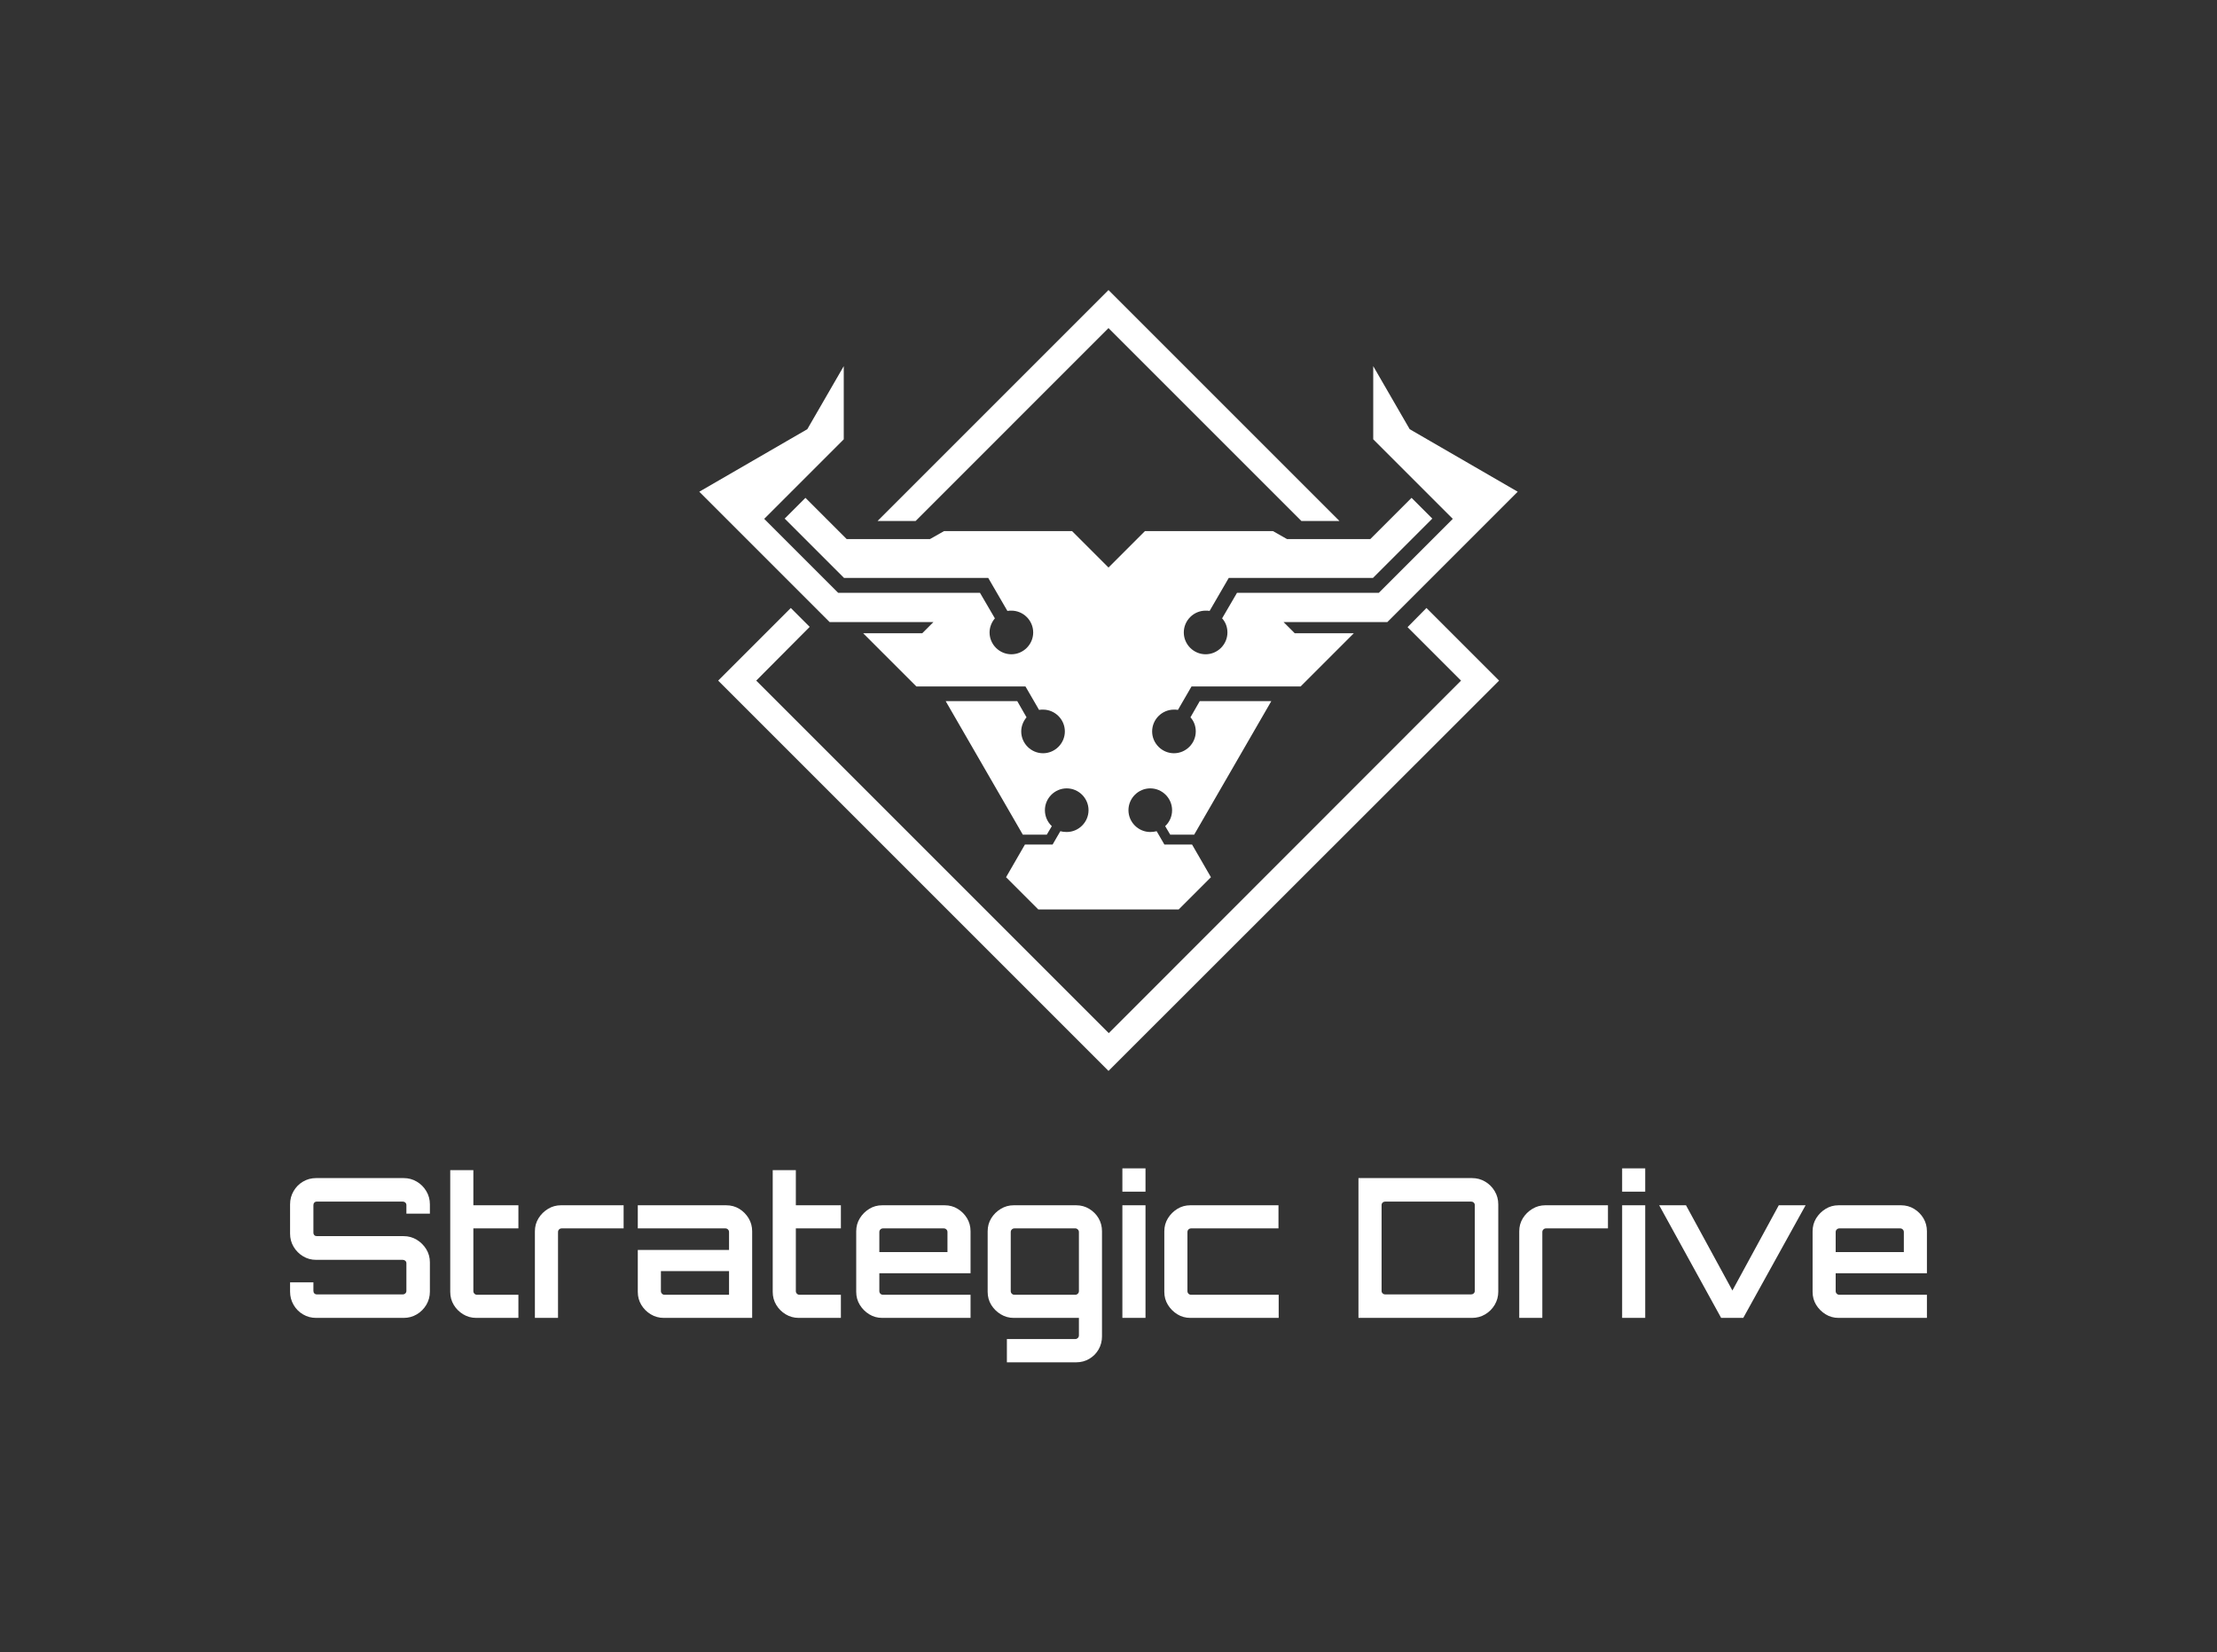
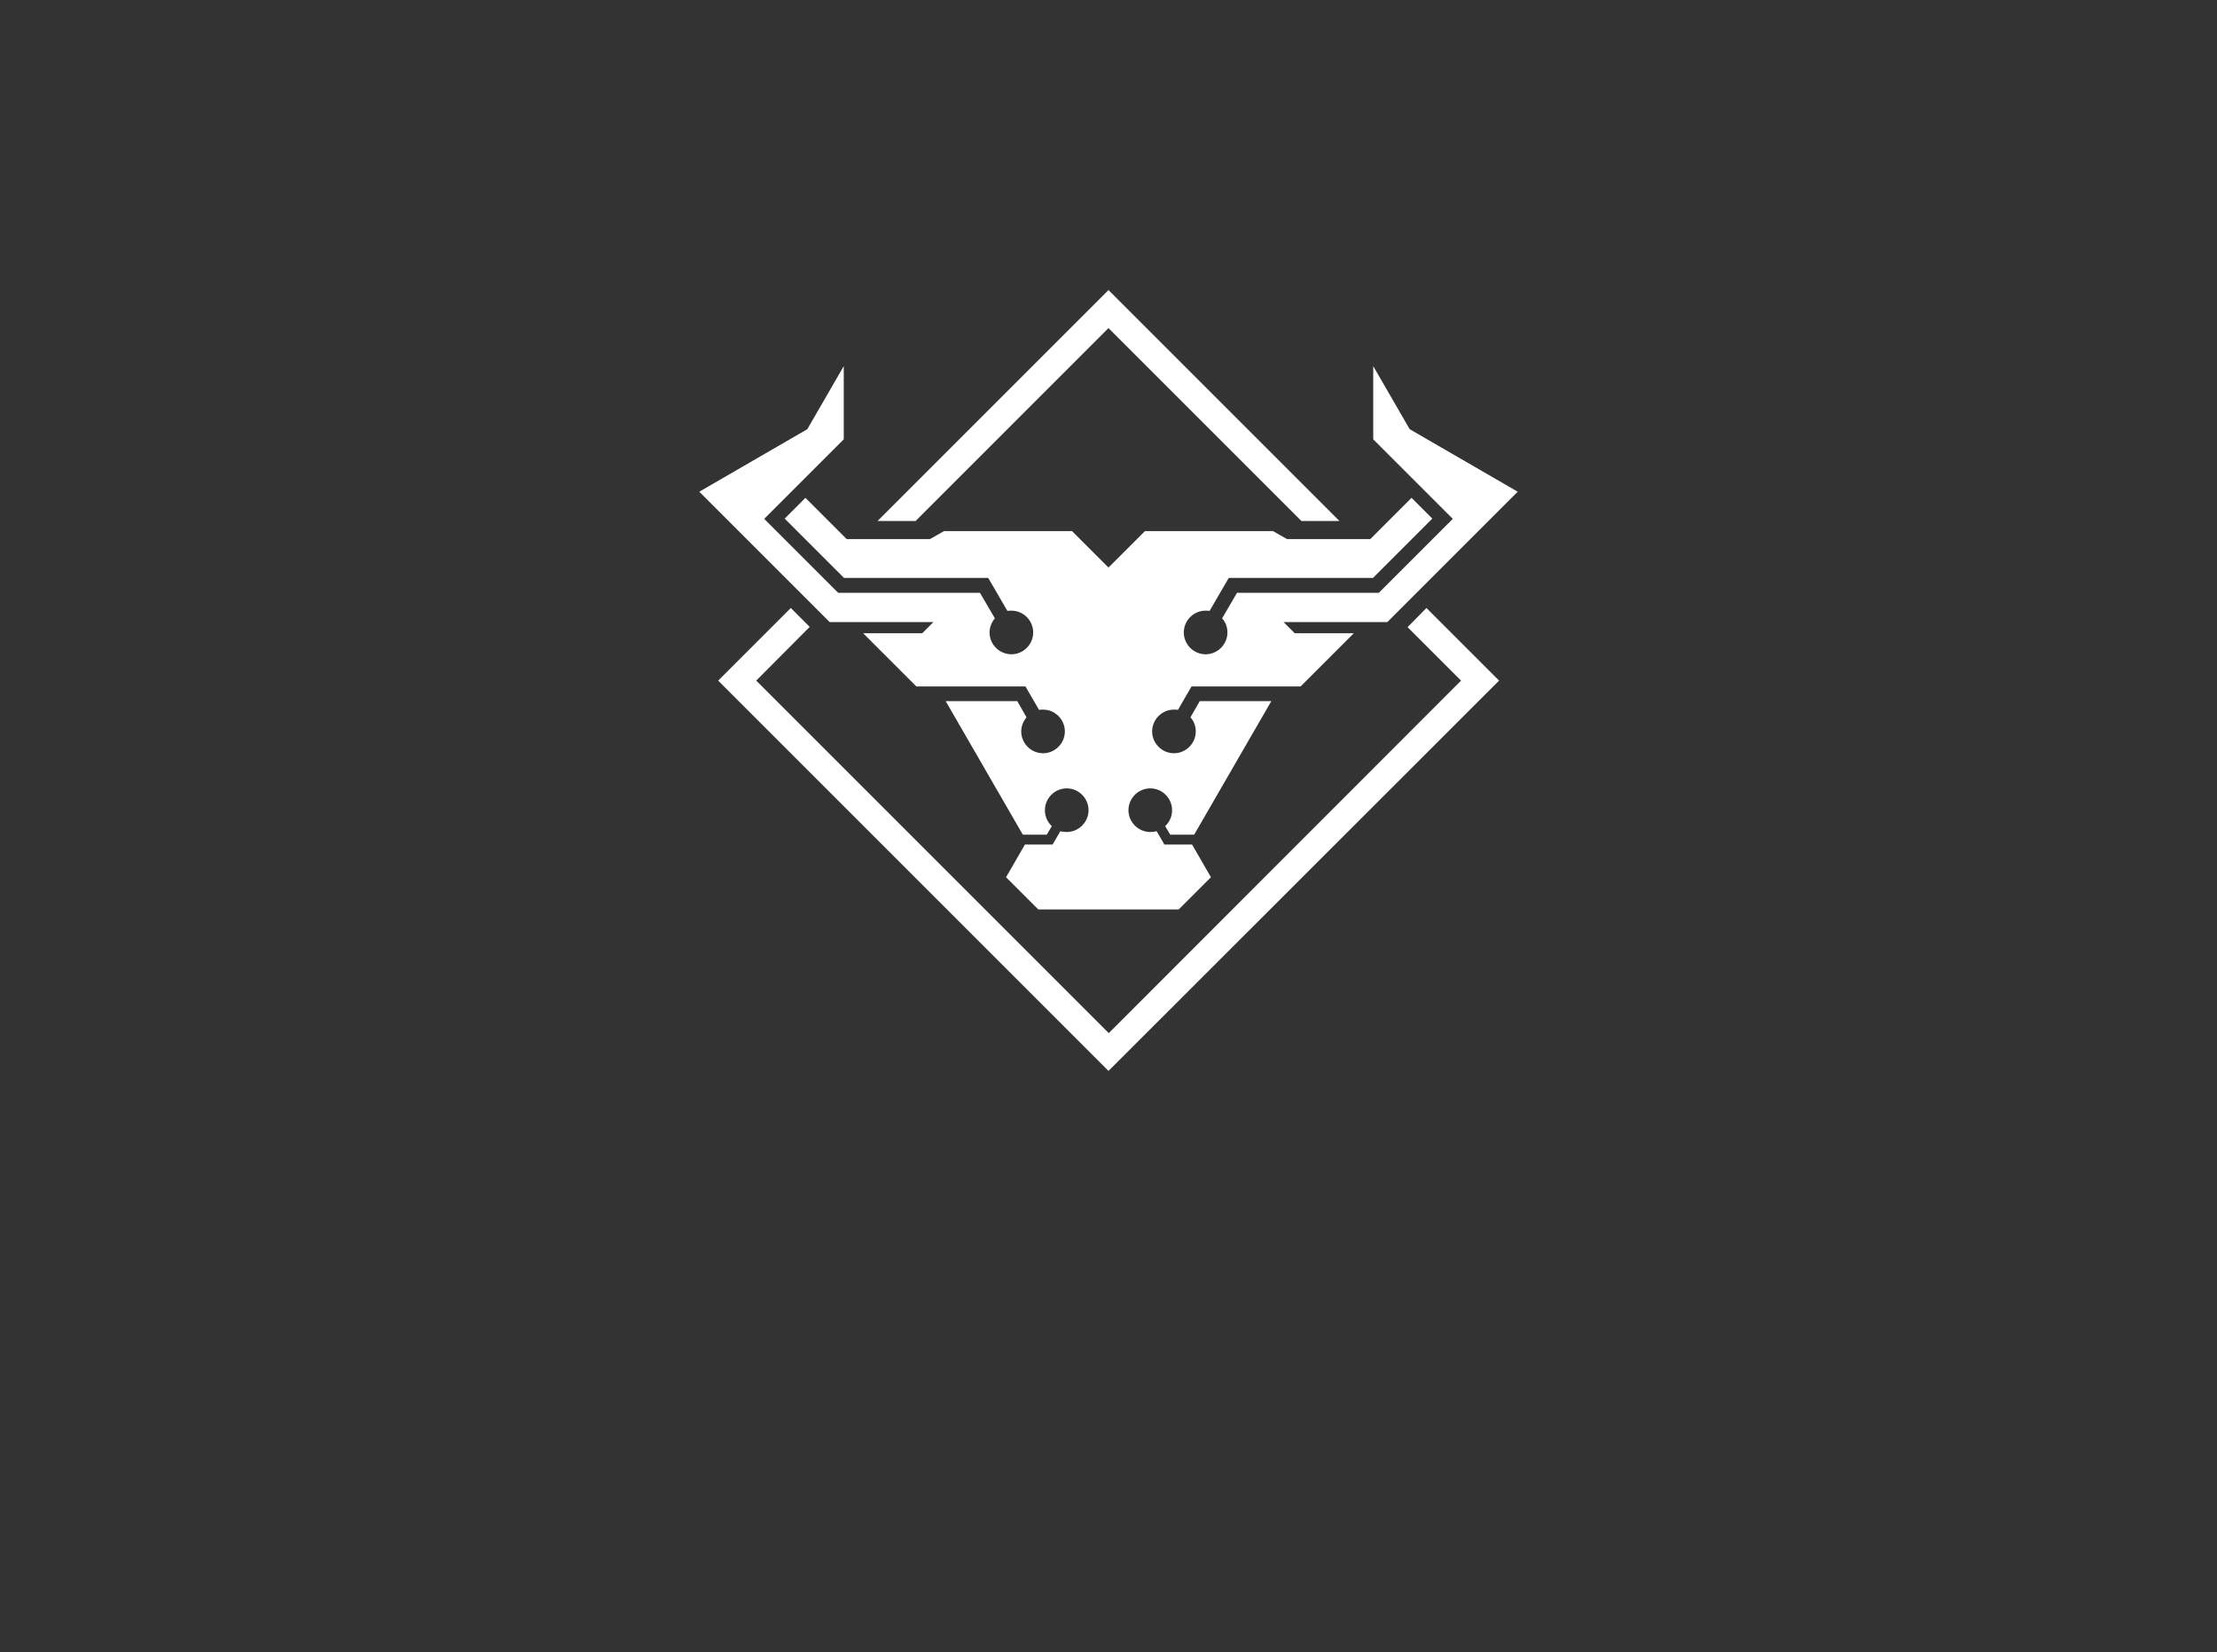
<svg xmlns="http://www.w3.org/2000/svg" viewBox="20 88.112 535 398.772">
  <rect x="20" y="88.112" width="535" height="398.772" fill="#333333" stroke="none" />
  <g transform="rotate(0 287.5 252.336)">
    <svg style="overflow: visible;" preserveAspectRatio="xMinYMin" width="197.5" height="188.447" xml:space="preserve" viewBox="267 151.2 307.6 293.5" y="158.112" x="188.75" id="Layer_1" version="1.1">
      <path style="fill: #ffffff; fill-opacity: 1;" d="M424.4,154.8l83.2,83.2h-14.3l-72.5-72.5L348.3,238h-14.3l86.8-86.8L424.4,154.8L424.4,154.8z M540.3,270.7l27.3,27.3   L420.8,444.7L274.1,298l27.3-27.3l7.1,7.1L288.4,298l132.5,132.5L553.3,298l-20.1-20.1L540.3,270.7L540.3,270.7z" />
      <path style="fill: #ffffff; fill-opacity: 1;" d="M420.8,255.5l13.7-13.7h48.1l5.3,3h31.3l15.5-15.5l7.8,7.8l-22.3,22.3H466   l-7.2,12.4c-0.5-0.1-1-0.1-1.5-0.1c-4.5,0-8.2,3.7-8.2,8.2c0,4.5,3.7,8.2,8.2,8.2s8.2-3.7,8.2-8.2c0-2-0.7-3.9-2-5.3l5.6-9.6h53.3   l27.8-27.8l-11.7-11.7l-18.2-18.2v-27.5l13.7,23.7l40.6,23.5l-49,49h-39l4.2,4.2H513l-20,20h-5.2h-2.6H452l-5.1,8.8   c-0.5-0.1-1-0.1-1.5-0.1c-4.5,0-8.2,3.7-8.2,8.2c0,4.5,3.7,8.2,8.2,8.2c4.5,0,8.2-3.7,8.2-8.2c0-2-0.7-3.9-2-5.3l3.5-6.1H482   l-29,50.2h-9l-1.9-3.2c1.6-1.5,2.6-3.6,2.6-6c0-4.5-3.7-8.2-8.2-8.2c-4.5,0-8.2,3.7-8.2,8.2c0,4.5,3.7,8.2,8.2,8.2   c0.8,0,1.6-0.1,2.4-0.3l2.9,5h10.4l7.1,12.3l-12.1,12.1h-21.4h-5h-5h-21.4l-12.1-12.1l7.1-12.3h10.4l2.9-5c0.7,0.2,1.5,0.3,2.4,0.3   c4.5,0,8.2-3.7,8.2-8.2c0-4.5-3.7-8.2-8.2-8.2c-4.5,0-8.2,3.7-8.2,8.2c0,2.4,1,4.5,2.6,6l-1.9,3.2h-9l-29-50.2h26.9l3.5,6.1   c-1.2,1.4-2,3.3-2,5.3c0,4.5,3.7,8.2,8.2,8.2c4.5,0,8.2-3.7,8.2-8.2c0-4.5-3.7-8.2-8.2-8.2c-0.5,0-1,0-1.5,0.1l-5.1-8.8h-33.2h-2.6   h-5.2l-20-20h22.2l4.2-4.2h-39l-49-49l40.6-23.5l13.7-23.7v27.5l-18.2,18.2l-11.7,11.7l27.8,27.8h53.3l5.6,9.6   c-1.2,1.4-2,3.3-2,5.3c0,4.5,3.7,8.2,8.2,8.2s8.2-3.7,8.2-8.2c0-4.5-3.7-8.2-8.2-8.2c-0.5,0-1,0-1.5,0.1l-7.2-12.4h-54.2   l-22.3-22.3l7.8-7.8l15.5,15.5h31.3l5.3-3h48.1L420.8,255.5L420.8,255.5z" clip-rule="evenodd" fill-rule="evenodd" />
    </svg>
  </g>
  <g transform="rotate(0 287.5 393.484)">
    <svg style="overflow: visible;" width="395" height="46.8" x="90" viewBox="2.48 11.29 395 46.8" y="370.084">
      <g style="" fill-opacity="1" fill="#ffffff">
-         <path transform="translate(0, 0)" d="M29.89 47.37L8.76 47.37Q7.03 47.37 5.60 46.52Q4.17 45.68 3.33 44.23Q2.48 42.77 2.48 41.04L2.48 41.04L2.48 38.79L8.11 38.79L8.11 40.85Q8.11 41.23 8.34 41.46Q8.57 41.70 8.95 41.70L8.95 41.70L29.66 41.70Q30.03 41.70 30.29 41.46Q30.55 41.23 30.55 40.85L30.55 40.85L30.55 34.15Q30.55 33.83 30.29 33.59Q30.03 33.36 29.66 33.36L29.66 33.36L8.76 33.36Q7.03 33.36 5.60 32.49Q4.17 31.62 3.33 30.20Q2.48 28.77 2.48 27.03L2.48 27.03L2.48 19.96Q2.48 18.22 3.33 16.77Q4.17 15.32 5.60 14.48Q7.03 13.63 8.76 13.63L8.76 13.63L29.89 13.63Q31.62 13.63 33.05 14.48Q34.48 15.32 35.35 16.77Q36.22 18.22 36.22 19.96L36.22 19.96L36.22 22.21L30.55 22.21L30.55 20.15Q30.55 19.77 30.29 19.54Q30.03 19.30 29.66 19.30L29.66 19.30L8.95 19.30Q8.57 19.30 8.34 19.54Q8.11 19.77 8.11 20.15L8.11 20.15L8.11 26.85Q8.11 27.17 8.34 27.41Q8.57 27.64 8.95 27.64L8.95 27.64L29.89 27.64Q31.62 27.64 33.05 28.51Q34.48 29.38 35.35 30.80Q36.22 32.23 36.22 33.97L36.22 33.97L36.22 41.04Q36.22 42.77 35.35 44.23Q34.48 45.68 33.05 46.52Q31.62 47.37 29.89 47.37L29.89 47.37ZM47.41 47.37L47.41 47.37Q45.68 47.37 44.25 46.50Q42.82 45.63 41.98 44.23Q41.13 42.82 41.13 41.09L41.13 41.09L41.13 11.71L46.71 11.71L46.71 20.19L57.58 20.19L57.58 25.77L46.71 25.77L46.71 40.90Q46.71 41.28 46.97 41.53Q47.23 41.79 47.60 41.79L47.60 41.79L57.58 41.79L57.58 47.37L47.41 47.37ZM67.14 47.37L61.56 47.37L61.56 47.37L61.56 26.47Q61.56 24.74 62.43 23.33Q63.30 21.93 64.72 21.06Q66.15 20.19 67.84 20.19L67.84 20.19L82.97 20.19L82.97 25.77L68.03 25.77Q67.65 25.77 67.39 26.03Q67.14 26.28 67.14 26.66L67.14 26.66L67.14 47.37ZM113.99 47.37L92.67 47.37Q90.94 47.37 89.51 46.50Q88.08 45.63 87.24 44.23Q86.39 42.82 86.39 41.09L86.39 41.09L86.39 30.97L108.41 30.97L108.41 26.66Q108.41 26.28 108.15 26.03Q107.90 25.77 107.52 25.77L107.52 25.77L86.39 25.77L86.39 20.19L107.71 20.19Q109.49 20.19 110.90 21.06Q112.30 21.93 113.14 23.33Q113.99 24.74 113.99 26.47L113.99 26.47L113.99 47.37ZM92.86 41.79L92.86 41.79L108.41 41.79L108.41 36.08L91.97 36.08L91.97 40.90Q91.97 41.28 92.23 41.53Q92.48 41.79 92.86 41.79ZM125.23 47.37L125.23 47.37Q123.50 47.37 122.07 46.50Q120.64 45.63 119.80 44.23Q118.95 42.82 118.95 41.09L118.95 41.09L118.95 11.71L124.53 11.71L124.53 20.19L135.40 20.19L135.40 25.77L124.53 25.77L124.53 40.90Q124.53 41.28 124.79 41.53Q125.04 41.79 125.42 41.79L125.42 41.79L135.40 41.79L135.40 47.37L125.23 47.37ZM145.38 47.37L145.38 47.37Q143.64 47.37 142.24 46.50Q140.83 45.63 139.97 44.23Q139.10 42.82 139.10 41.09L139.10 41.09L139.10 26.47Q139.10 24.74 139.97 23.33Q140.83 21.93 142.24 21.06Q143.64 20.19 145.38 20.19L145.38 20.19L160.42 20.19Q162.20 20.19 163.60 21.06Q165.01 21.93 165.85 23.33Q166.69 24.74 166.69 26.47L166.69 26.47L166.69 36.59L144.68 36.59L144.68 40.90Q144.68 41.28 144.93 41.53Q145.19 41.79 145.57 41.79L145.57 41.79L166.69 41.79L166.69 47.37L145.38 47.37ZM144.68 26.66L144.68 31.48L161.12 31.48L161.12 26.66Q161.12 26.28 160.86 26.03Q160.60 25.77 160.23 25.77L160.23 25.77L145.57 25.77Q145.19 25.77 144.93 26.03Q144.68 26.28 144.68 26.66L144.68 26.66ZM192.18 58.09L175.46 58.09L175.46 58.09L175.46 52.47L191.99 52.47Q192.32 52.47 192.58 52.22Q192.84 51.96 192.84 51.58L192.84 51.58L192.84 47.37L177.10 47.37Q175.41 47.37 173.98 46.50Q172.55 45.63 171.68 44.23Q170.82 42.82 170.82 41.09L170.82 41.09L170.82 26.47Q170.82 24.74 171.68 23.33Q172.55 21.93 173.98 21.06Q175.41 20.19 177.10 20.19L177.10 20.19L192.18 20.19Q193.92 20.19 195.34 21.06Q196.77 21.93 197.59 23.33Q198.41 24.74 198.41 26.47L198.41 26.47L198.41 51.82Q198.41 53.55 197.59 54.98Q196.77 56.41 195.34 57.25Q193.92 58.09 192.18 58.09L192.18 58.09ZM177.28 41.79L177.28 41.79L191.99 41.79Q192.32 41.79 192.58 41.53Q192.84 41.28 192.84 40.90L192.84 40.90L192.84 26.66Q192.84 26.28 192.58 26.03Q192.32 25.77 191.99 25.77L191.99 25.77L177.28 25.77Q176.91 25.77 176.65 26.03Q176.39 26.28 176.39 26.66L176.39 26.66L176.39 40.90Q176.39 41.28 176.65 41.53Q176.91 41.79 177.28 41.79ZM208.91 47.37L203.33 47.37L203.33 47.37L203.33 20.19L208.91 20.19L208.91 47.37ZM208.91 16.91L203.33 16.91L203.33 16.91L203.33 11.29L208.91 11.29L208.91 16.91ZM219.73 47.37L219.73 47.37Q218.00 47.37 216.59 46.50Q215.19 45.63 214.32 44.23Q213.45 42.82 213.45 41.09L213.45 41.09L213.45 26.47Q213.45 24.74 214.32 23.33Q215.19 21.93 216.59 21.06Q218.00 20.19 219.73 20.19L219.73 20.19L241.00 20.19L241.00 25.77L219.92 25.77Q219.54 25.77 219.28 26.03Q219.03 26.28 219.03 26.66L219.03 26.66L219.03 40.90Q219.03 41.28 219.28 41.53Q219.54 41.79 219.92 41.79L219.92 41.79L241.05 41.79L241.05 47.37L219.73 47.37ZM287.71 47.37L260.30 47.37L260.30 13.63L287.71 13.63Q289.44 13.63 290.87 14.48Q292.30 15.32 293.17 16.77Q294.04 18.22 294.04 19.96L294.04 19.96L294.04 41.04Q294.04 42.77 293.17 44.23Q292.30 45.68 290.87 46.52Q289.44 47.37 287.71 47.37L287.71 47.37ZM266.77 41.70L266.77 41.70L287.48 41.70Q287.85 41.70 288.11 41.46Q288.37 41.23 288.37 40.85L288.37 40.85L288.37 20.15Q288.37 19.77 288.11 19.54Q287.85 19.30 287.48 19.30L287.48 19.30L266.77 19.30Q266.39 19.30 266.14 19.54Q265.88 19.77 265.88 20.15L265.88 20.15L265.88 40.85Q265.88 41.23 266.14 41.46Q266.39 41.70 266.77 41.70ZM304.67 47.37L299.10 47.37L299.10 47.37L299.10 26.47Q299.10 24.74 299.96 23.33Q300.83 21.93 302.26 21.06Q303.69 20.19 305.37 20.19L305.37 20.19L320.51 20.19L320.51 25.77L305.56 25.77Q305.19 25.77 304.93 26.03Q304.67 26.28 304.67 26.66L304.67 26.66L304.67 47.37ZM329.50 47.37L323.93 47.37L323.93 47.37L323.93 20.19L329.50 20.19L329.50 47.37ZM329.50 16.91L323.93 16.91L323.93 16.91L323.93 11.29L329.50 11.29L329.50 16.91ZM353.16 47.37L347.82 47.37L347.82 47.37L332.87 20.19L339.34 20.19L350.54 40.76L361.73 20.19L368.20 20.19L353.16 47.37ZM376.16 47.37L376.16 47.37Q374.43 47.37 373.03 46.50Q371.62 45.63 370.75 44.23Q369.89 42.82 369.89 41.09L369.89 41.09L369.89 26.47Q369.89 24.74 370.75 23.33Q371.62 21.93 373.03 21.06Q374.43 20.19 376.16 20.19L376.16 20.19L391.20 20.19Q392.98 20.19 394.39 21.06Q395.80 21.93 396.64 23.33Q397.48 24.74 397.48 26.47L397.48 26.47L397.48 36.59L375.46 36.59L375.46 40.90Q375.46 41.28 375.72 41.53Q375.98 41.79 376.35 41.79L376.35 41.79L397.48 41.79L397.48 47.37L376.16 47.37ZM375.46 26.66L375.46 31.48L391.91 31.48L391.91 26.66Q391.91 26.28 391.65 26.03Q391.39 25.77 391.02 25.77L391.02 25.77L376.35 25.77Q375.98 25.77 375.72 26.03Q375.46 26.28 375.46 26.66L375.46 26.66Z" />
-       </g>
+         </g>
    </svg>
  </g>
</svg>